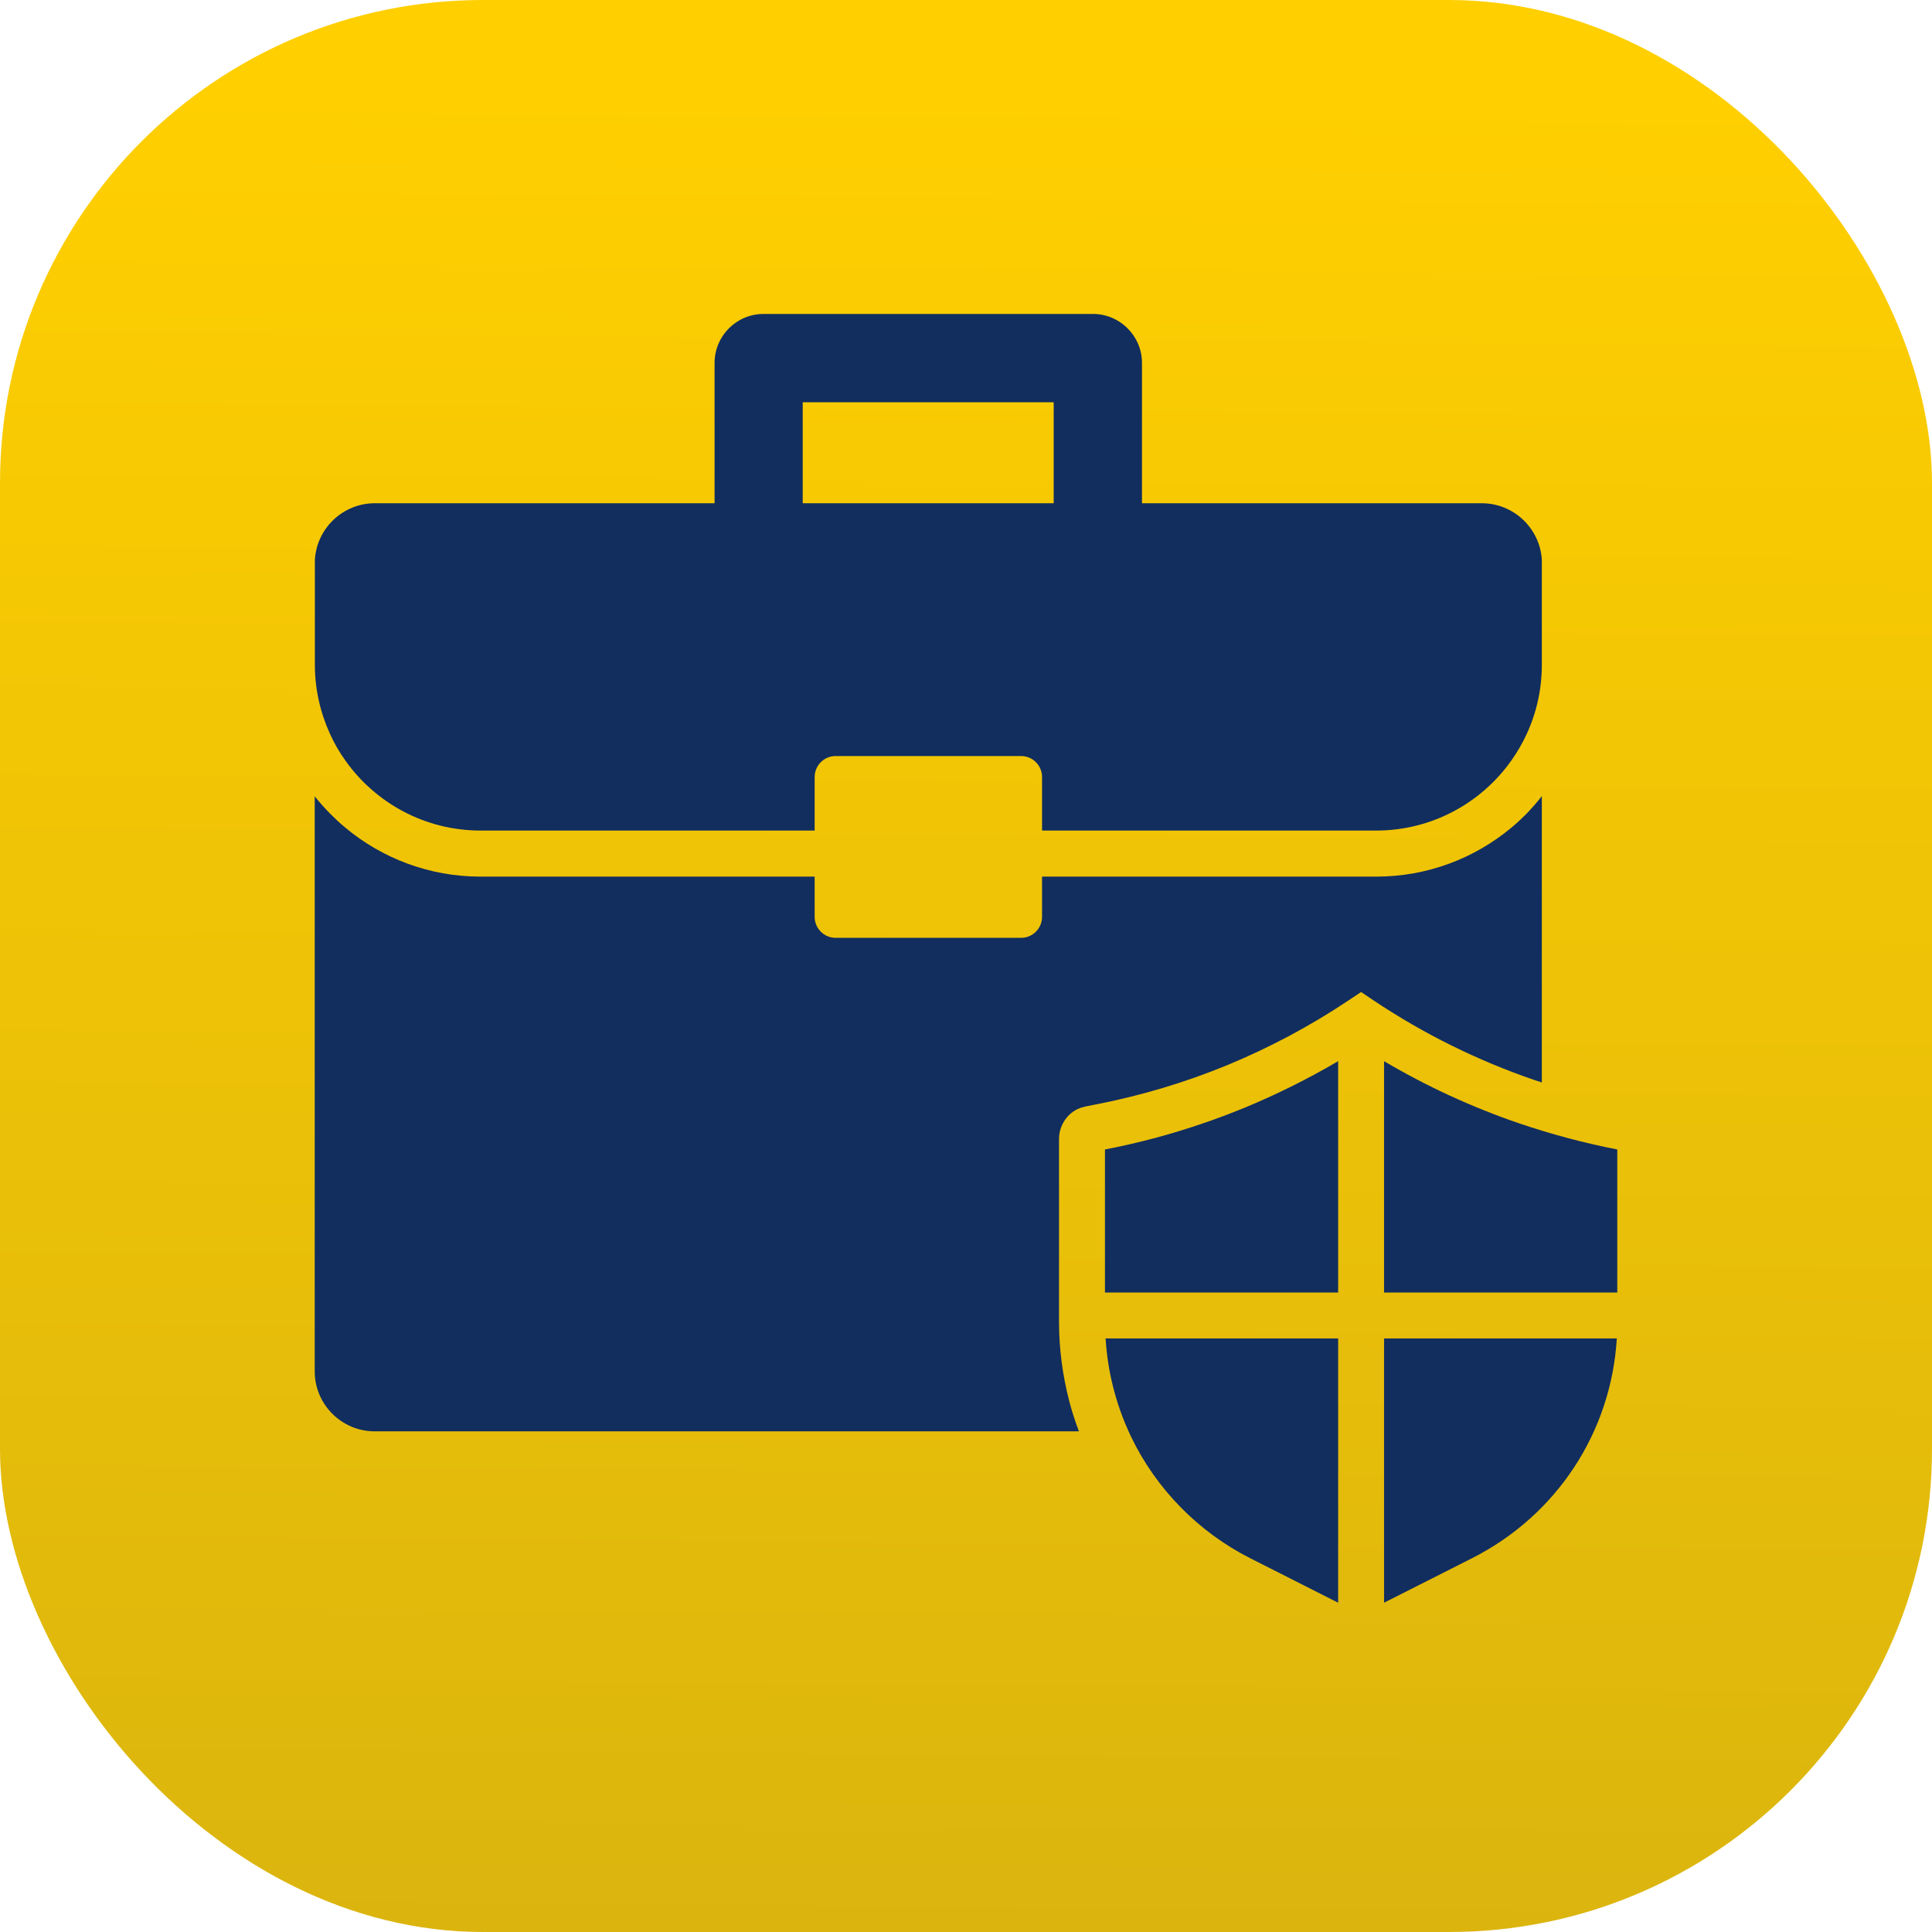
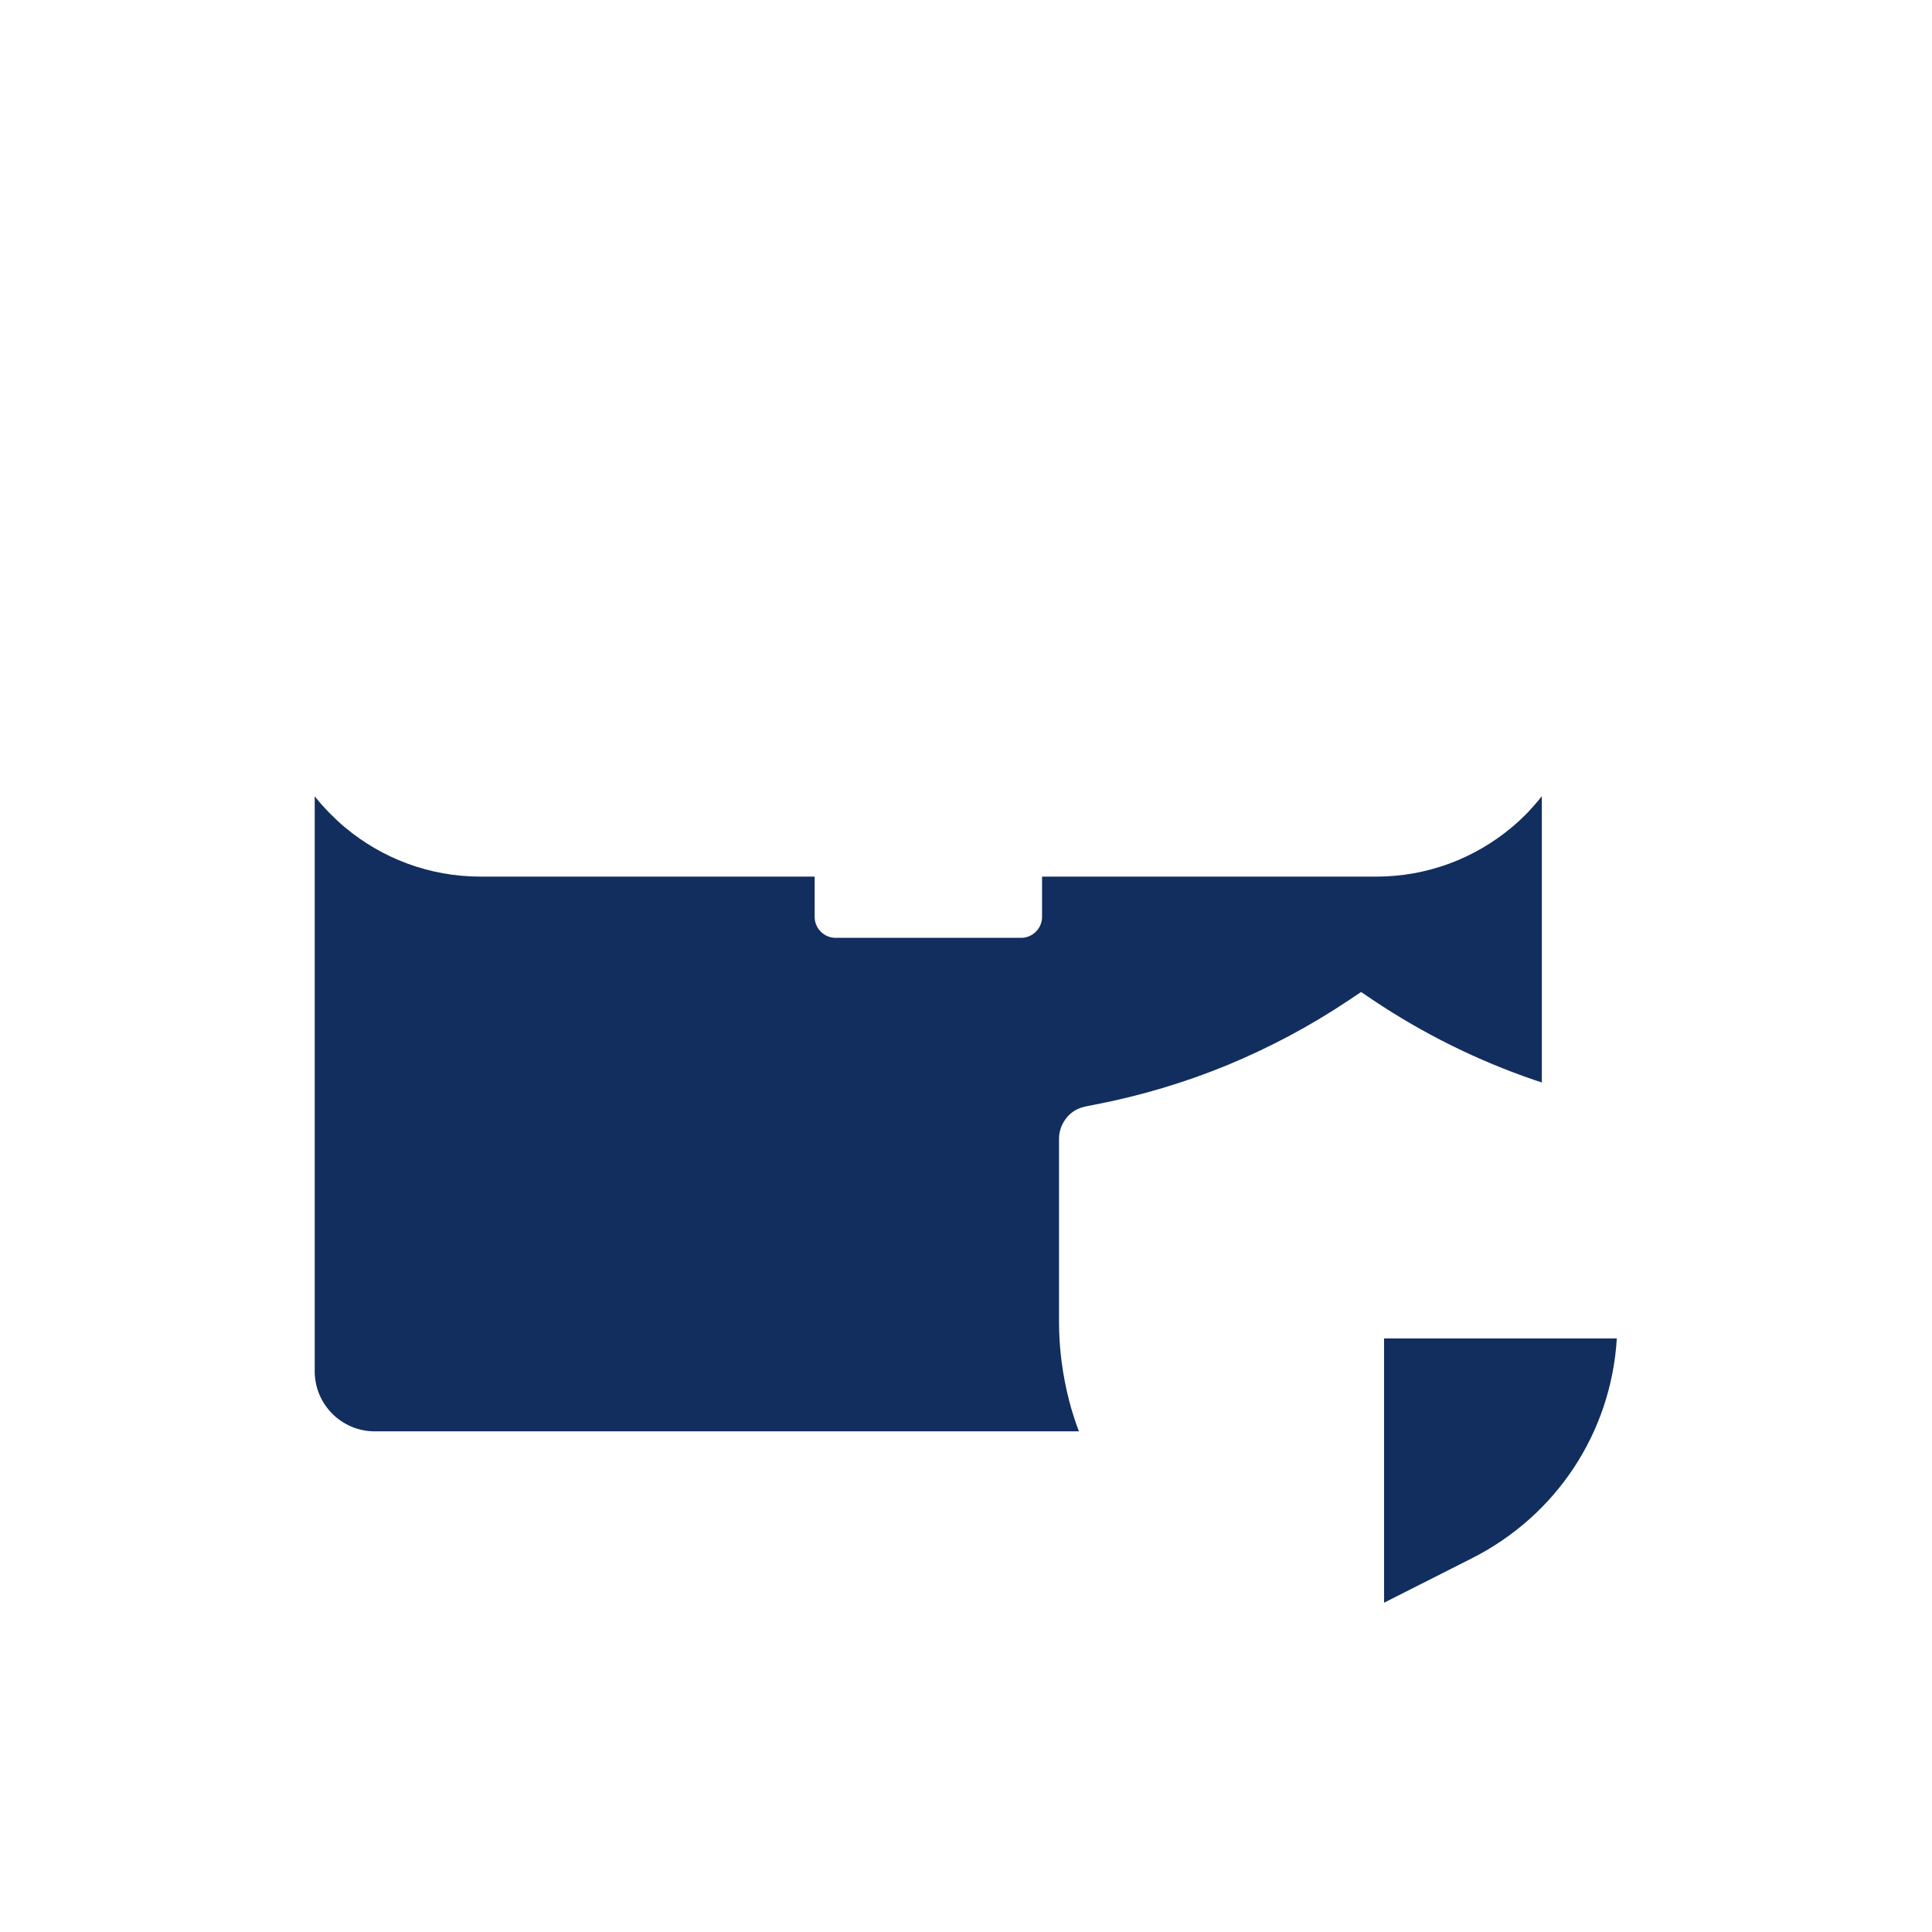
<svg xmlns="http://www.w3.org/2000/svg" width="80" height="80" viewBox="0 0 80 80" fill="none">
-   <rect width="80" height="80" rx="20" fill="url(#paint0_linear_1184_1270)" />
  <path d="M63.844 32.966V44.822C63.736 44.784 63.629 44.752 63.515 44.714C61.17 43.909 58.946 42.807 56.887 41.432L56.361 41.077L55.828 41.432C54.257 42.483 52.565 43.383 50.816 44.106C49.061 44.828 47.23 45.373 45.367 45.734L44.955 45.816C44.904 45.829 44.854 45.842 44.803 45.855C44.55 45.931 44.328 46.083 44.169 46.279C43.973 46.52 43.852 46.824 43.852 47.153V54.745C43.852 55.841 43.998 56.937 44.271 58.001C44.328 58.217 44.385 58.426 44.455 58.635C44.524 58.85 44.594 59.06 44.676 59.269H15.516C14.147 59.269 13.032 58.154 13.032 56.785V32.972C13.229 33.226 13.444 33.46 13.666 33.688C13.868 33.891 14.078 34.088 14.299 34.271C15.82 35.539 17.772 36.299 19.901 36.299H33.733V37.966C33.733 38.441 34.12 38.834 34.601 38.834H42.281C42.756 38.834 43.149 38.447 43.149 37.966V36.299H56.982C59.111 36.299 61.062 35.539 62.583 34.271C62.805 34.088 63.014 33.891 63.217 33.688C63.432 33.46 63.648 33.22 63.844 32.966Z" fill="#122E5E" />
-   <path d="M61.354 20.838H47.287V15.028C47.287 13.912 46.374 13 45.259 13H31.617C30.495 13 29.589 13.912 29.589 15.028V20.838H15.522C14.198 20.838 13.114 21.877 13.038 23.183V27.523C13.038 28.55 13.267 29.519 13.666 30.394C13.843 30.78 14.052 31.148 14.299 31.49C15.541 33.245 17.588 34.392 19.901 34.392H33.733V32.174C33.733 31.699 34.12 31.306 34.601 31.306H42.281C42.756 31.306 43.149 31.692 43.149 32.174V34.392H56.982C59.294 34.392 61.341 33.245 62.583 31.49C62.824 31.148 63.039 30.78 63.217 30.394C63.622 29.519 63.844 28.55 63.844 27.523V23.183C63.768 21.877 62.678 20.838 61.354 20.838ZM33.239 16.656H43.631V20.838H33.239V16.656Z" fill="#122E5E" />
-   <path d="M55.41 43.941V53.522H45.754V47.597C47.73 47.217 49.676 46.634 51.539 45.867C52.869 45.316 54.168 44.67 55.41 43.941Z" fill="#122E5E" />
-   <path d="M55.41 55.422V66.365L51.767 64.522C49.625 63.438 47.87 61.651 46.831 59.484C46.793 59.408 46.761 59.338 46.729 59.262C46.387 58.508 46.134 57.71 45.969 56.892C45.874 56.411 45.811 55.917 45.779 55.422H55.41Z" fill="#122E5E" />
  <path d="M57.311 55.422H66.949C66.715 59.307 64.459 62.747 60.955 64.522L57.311 66.365V55.422Z" fill="#122E5E" />
-   <path d="M66.968 47.597V53.522H57.311V43.941C59.079 44.986 60.955 45.848 62.9 46.514C64.224 46.963 65.593 47.331 66.968 47.597Z" fill="#122E5E" />
  <defs>
    <linearGradient id="paint0_linear_1184_1270" x1="40.553" y1="3.81" x2="39.962" y2="80" gradientUnits="userSpaceOnUse">
      <stop stop-color="#FFCF00" />
      <stop offset="1" stop-color="#DBB50E" />
    </linearGradient>
  </defs>
</svg>